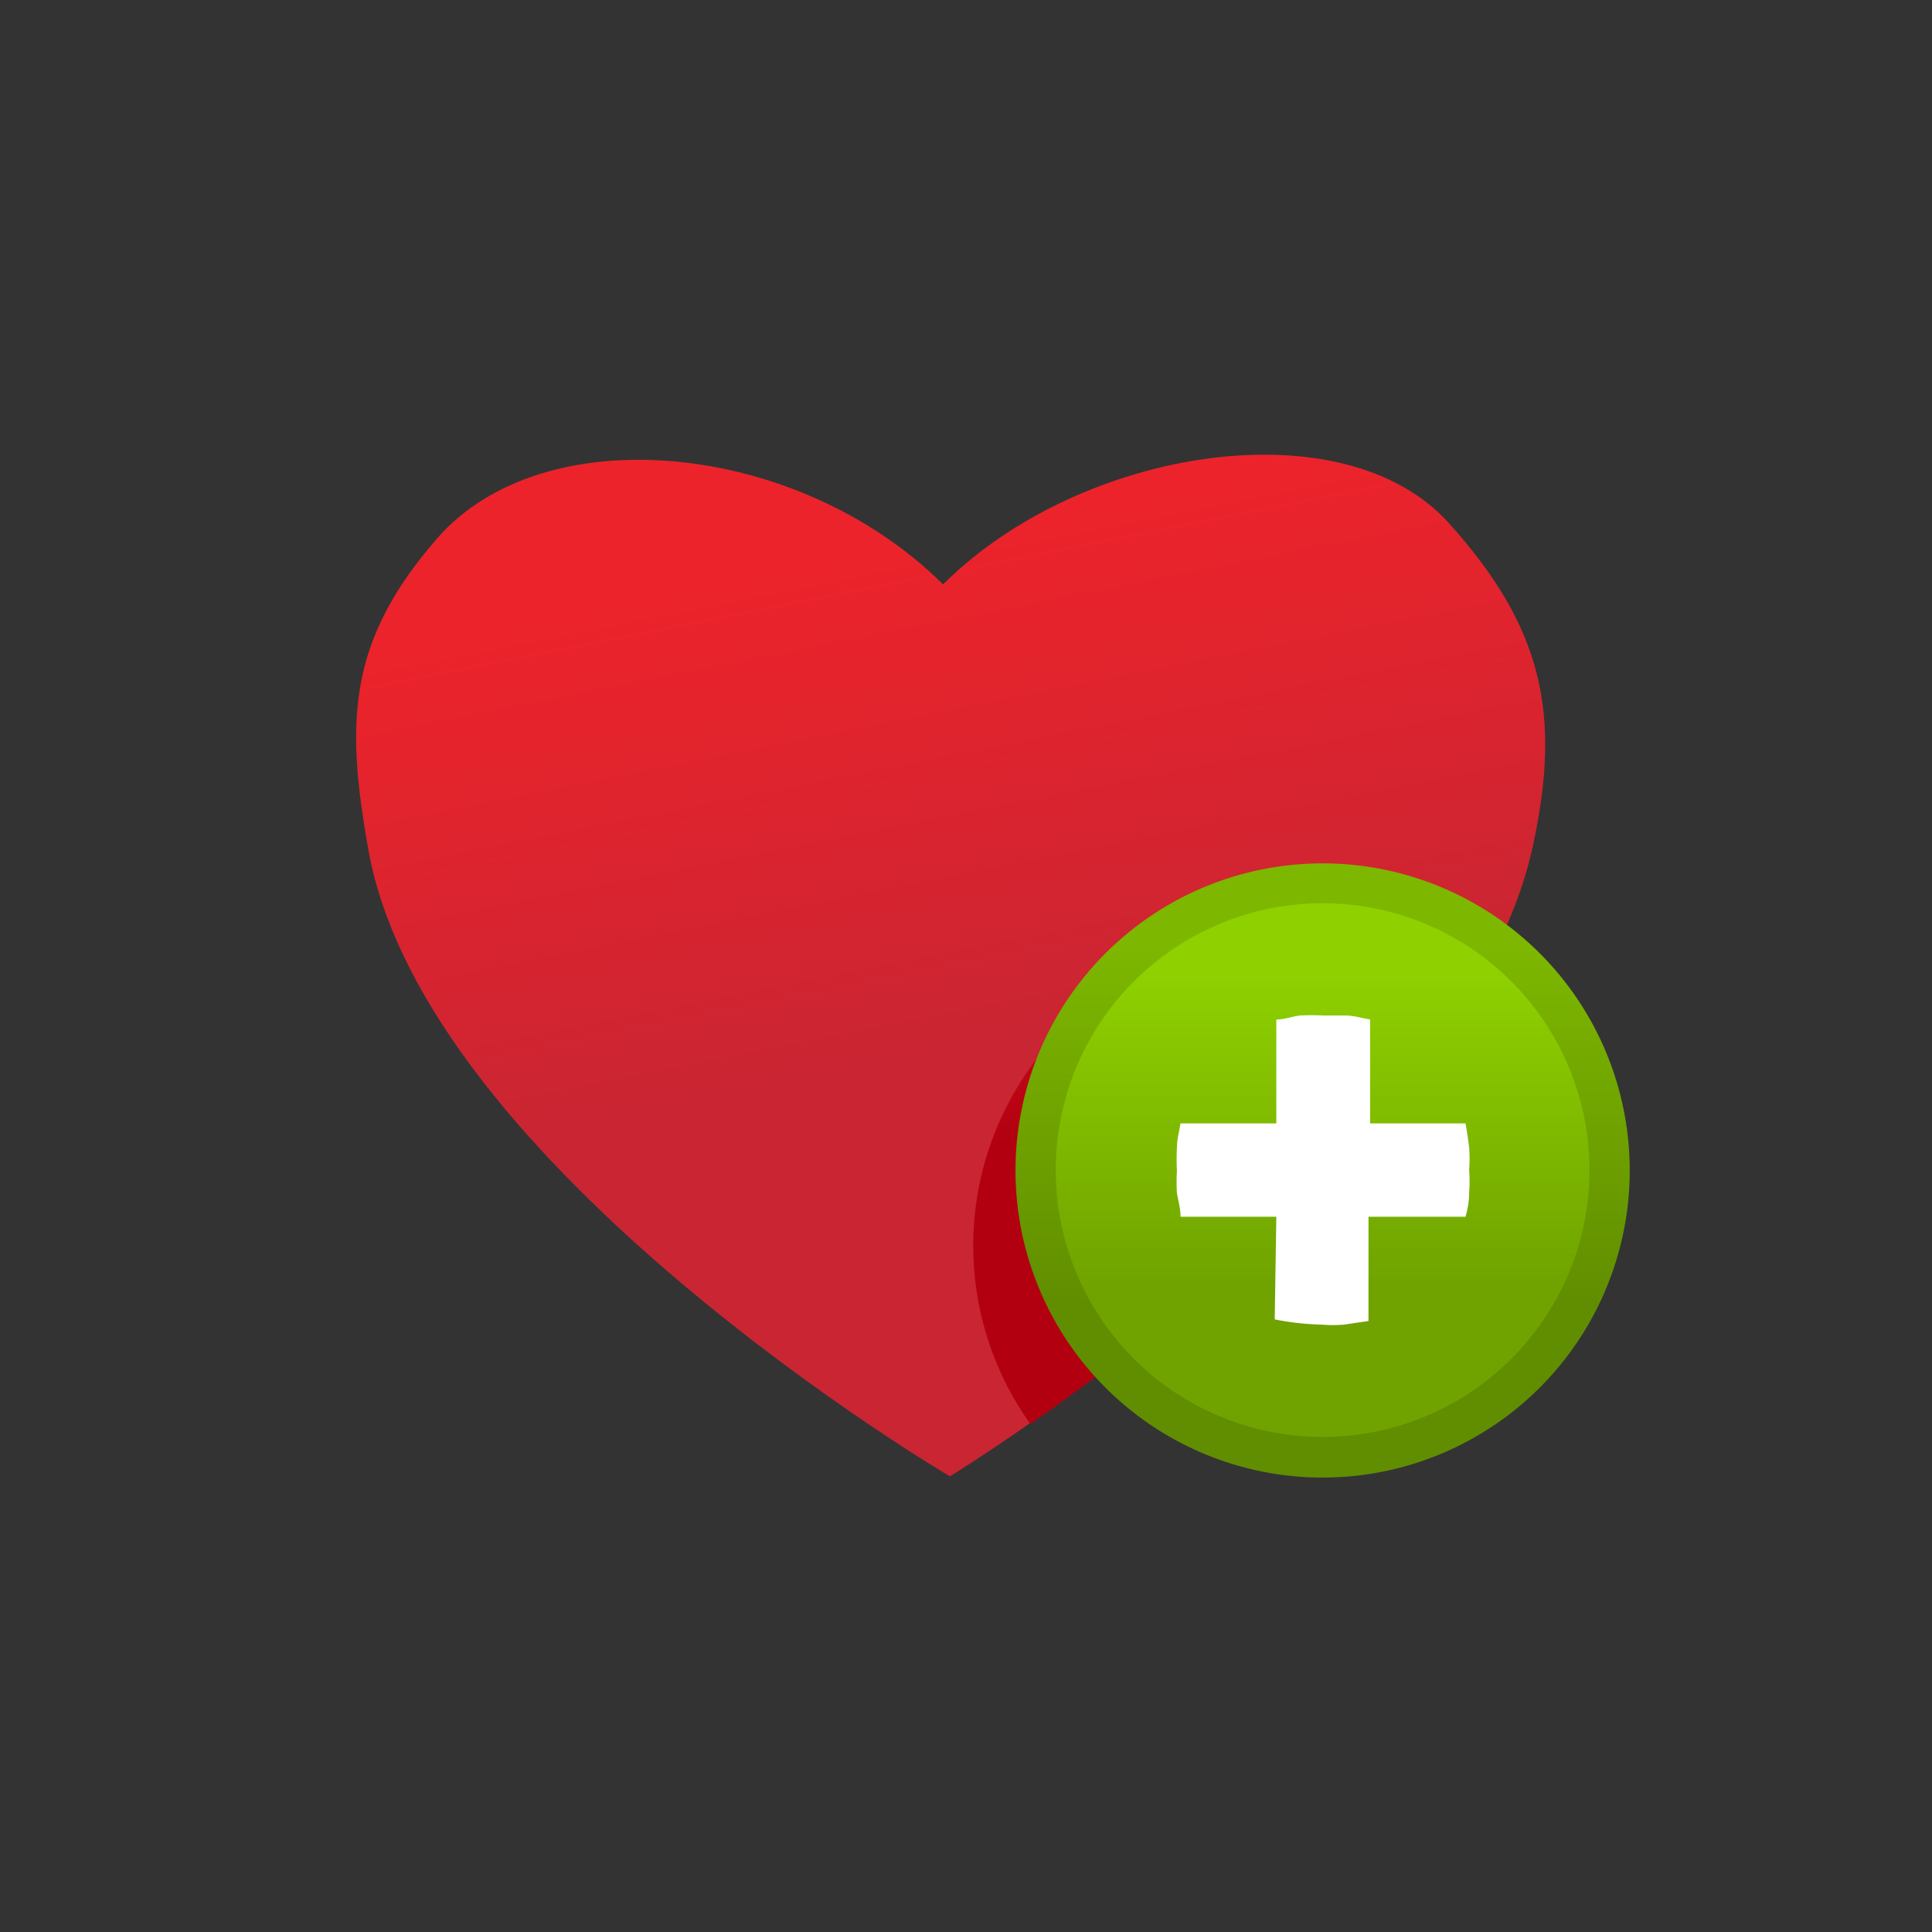
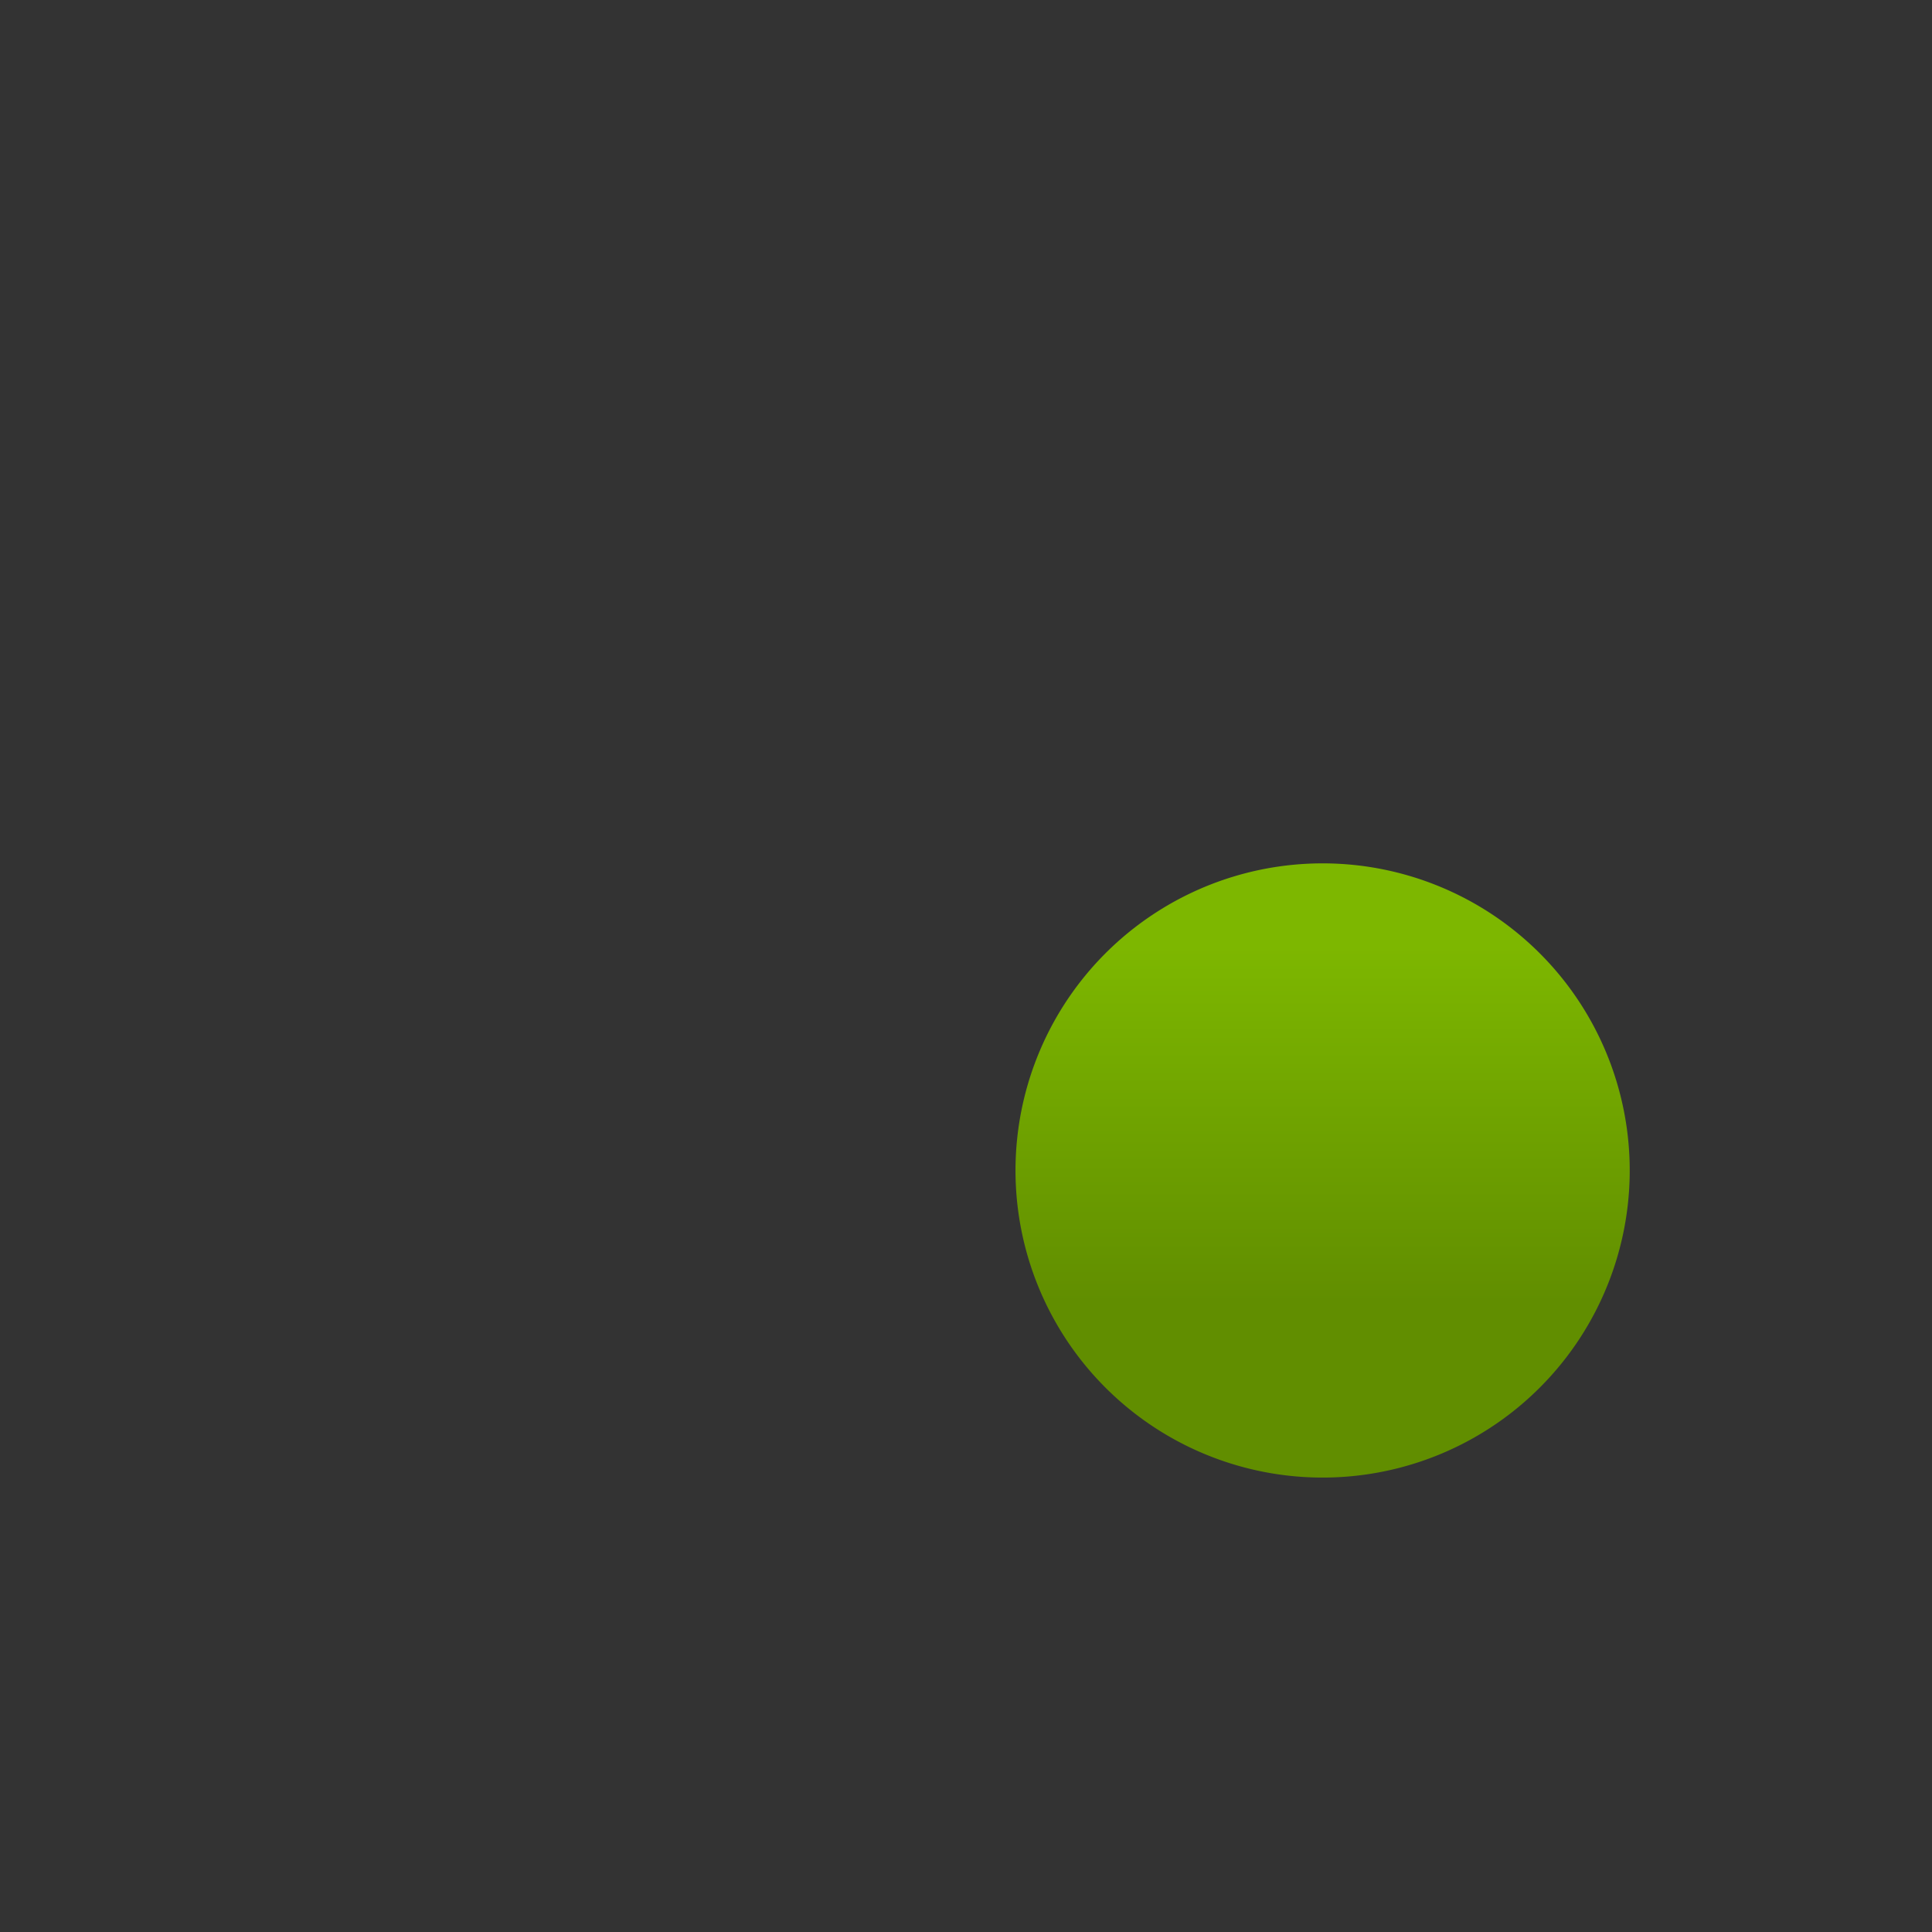
<svg xmlns="http://www.w3.org/2000/svg" viewBox="0 0 48 48">
  <rect x="0" y="0" width="48" height="48" fill="#333333" stroke="none" />
  <defs>
    <style>.cls-1{fill:url(#linear-gradient);}.cls-2{fill:url(#linear-gradient-2);}.cls-3{fill:url(#linear-gradient-3);}.cls-4{fill:url(#linear-gradient-4);}.cls-5{fill:#fff;}</style>
    <linearGradient gradientUnits="userSpaceOnUse" id="linear-gradient" x1="22.6" x2="25.12" y1="13.53" y2="26.17">
      <stop offset="0" stop-color="#ec232b" />
      <stop offset="1" stop-color="#c92533" />
    </linearGradient>
    <linearGradient gradientUnits="userSpaceOnUse" id="linear-gradient-2" x1="26.83" x2="29.69" y1="18.63" y2="26.79">
      <stop offset="0" stop-color="#ec232b" />
      <stop offset="1" stop-color="#b20010" />
    </linearGradient>
    <linearGradient gradientUnits="userSpaceOnUse" id="linear-gradient-3" x1="32.87" x2="32.87" y1="23.53" y2="32.36">
      <stop offset="0" stop-color="#7db700" />
      <stop offset="1" stop-color="#618e00" />
    </linearGradient>
    <linearGradient gradientUnits="userSpaceOnUse" id="linear-gradient-4" x1="32.87" x2="32.87" y1="24.26" y2="31.93">
      <stop offset="0" stop-color="#8ed000" />
      <stop offset="1" stop-color="#70a300" />
    </linearGradient>
  </defs>
  <title />
  <g id="icons">
    <g data-name="Layer 3" id="Layer_3">
-       <path class="cls-1" d="M36,13c2.3,2.56,2.82,4.7,2.07,8.08-1.74,7.8-14.47,15.6-14.47,15.6S10.54,29,9.15,21.1c-.57-3.19-.5-5.17,1.69-7.7,2.65-3.08,9-2.45,12.59,1.12C26.81,11.14,33.37,10.07,36,13Z" />
-       <path class="cls-2" d="M31.81,23.33A7.62,7.62,0,0,0,25.6,35.38c2.86-2,8.07-6,10.84-10.47A7.61,7.61,0,0,0,31.81,23.33Z" />
      <path class="cls-3" d="M40.49,29.07a7.63,7.63,0,1,1-7.62-7.62A7.63,7.63,0,0,1,40.49,29.07Z" />
-       <path class="cls-4" d="M32.87,35.7a6.63,6.63,0,1,1,6.62-6.63,6.63,6.63,0,0,1-6.62,6.63Z" />
-       <path class="cls-5" d="M31.71,30.23H29.33c0-.21-.06-.41-.09-.59a5,5,0,0,1,0-.56,5.4,5.4,0,0,1,0-.56c0-.19.05-.39.09-.61h2.38V25.33c.21,0,.4-.08.59-.1a5.17,5.17,0,0,1,.57,0l.56,0c.19,0,.39.06.61.1v2.58h2.37q.06.33.09.6a3.52,3.52,0,0,1,0,.56,3.6,3.6,0,0,1,0,.56q0,.29-.09.6H34v2.59l-.61.09a3.31,3.31,0,0,1-.55,0,6.73,6.73,0,0,1-1.17-.13Z" />
    </g>
  </g>
</svg>